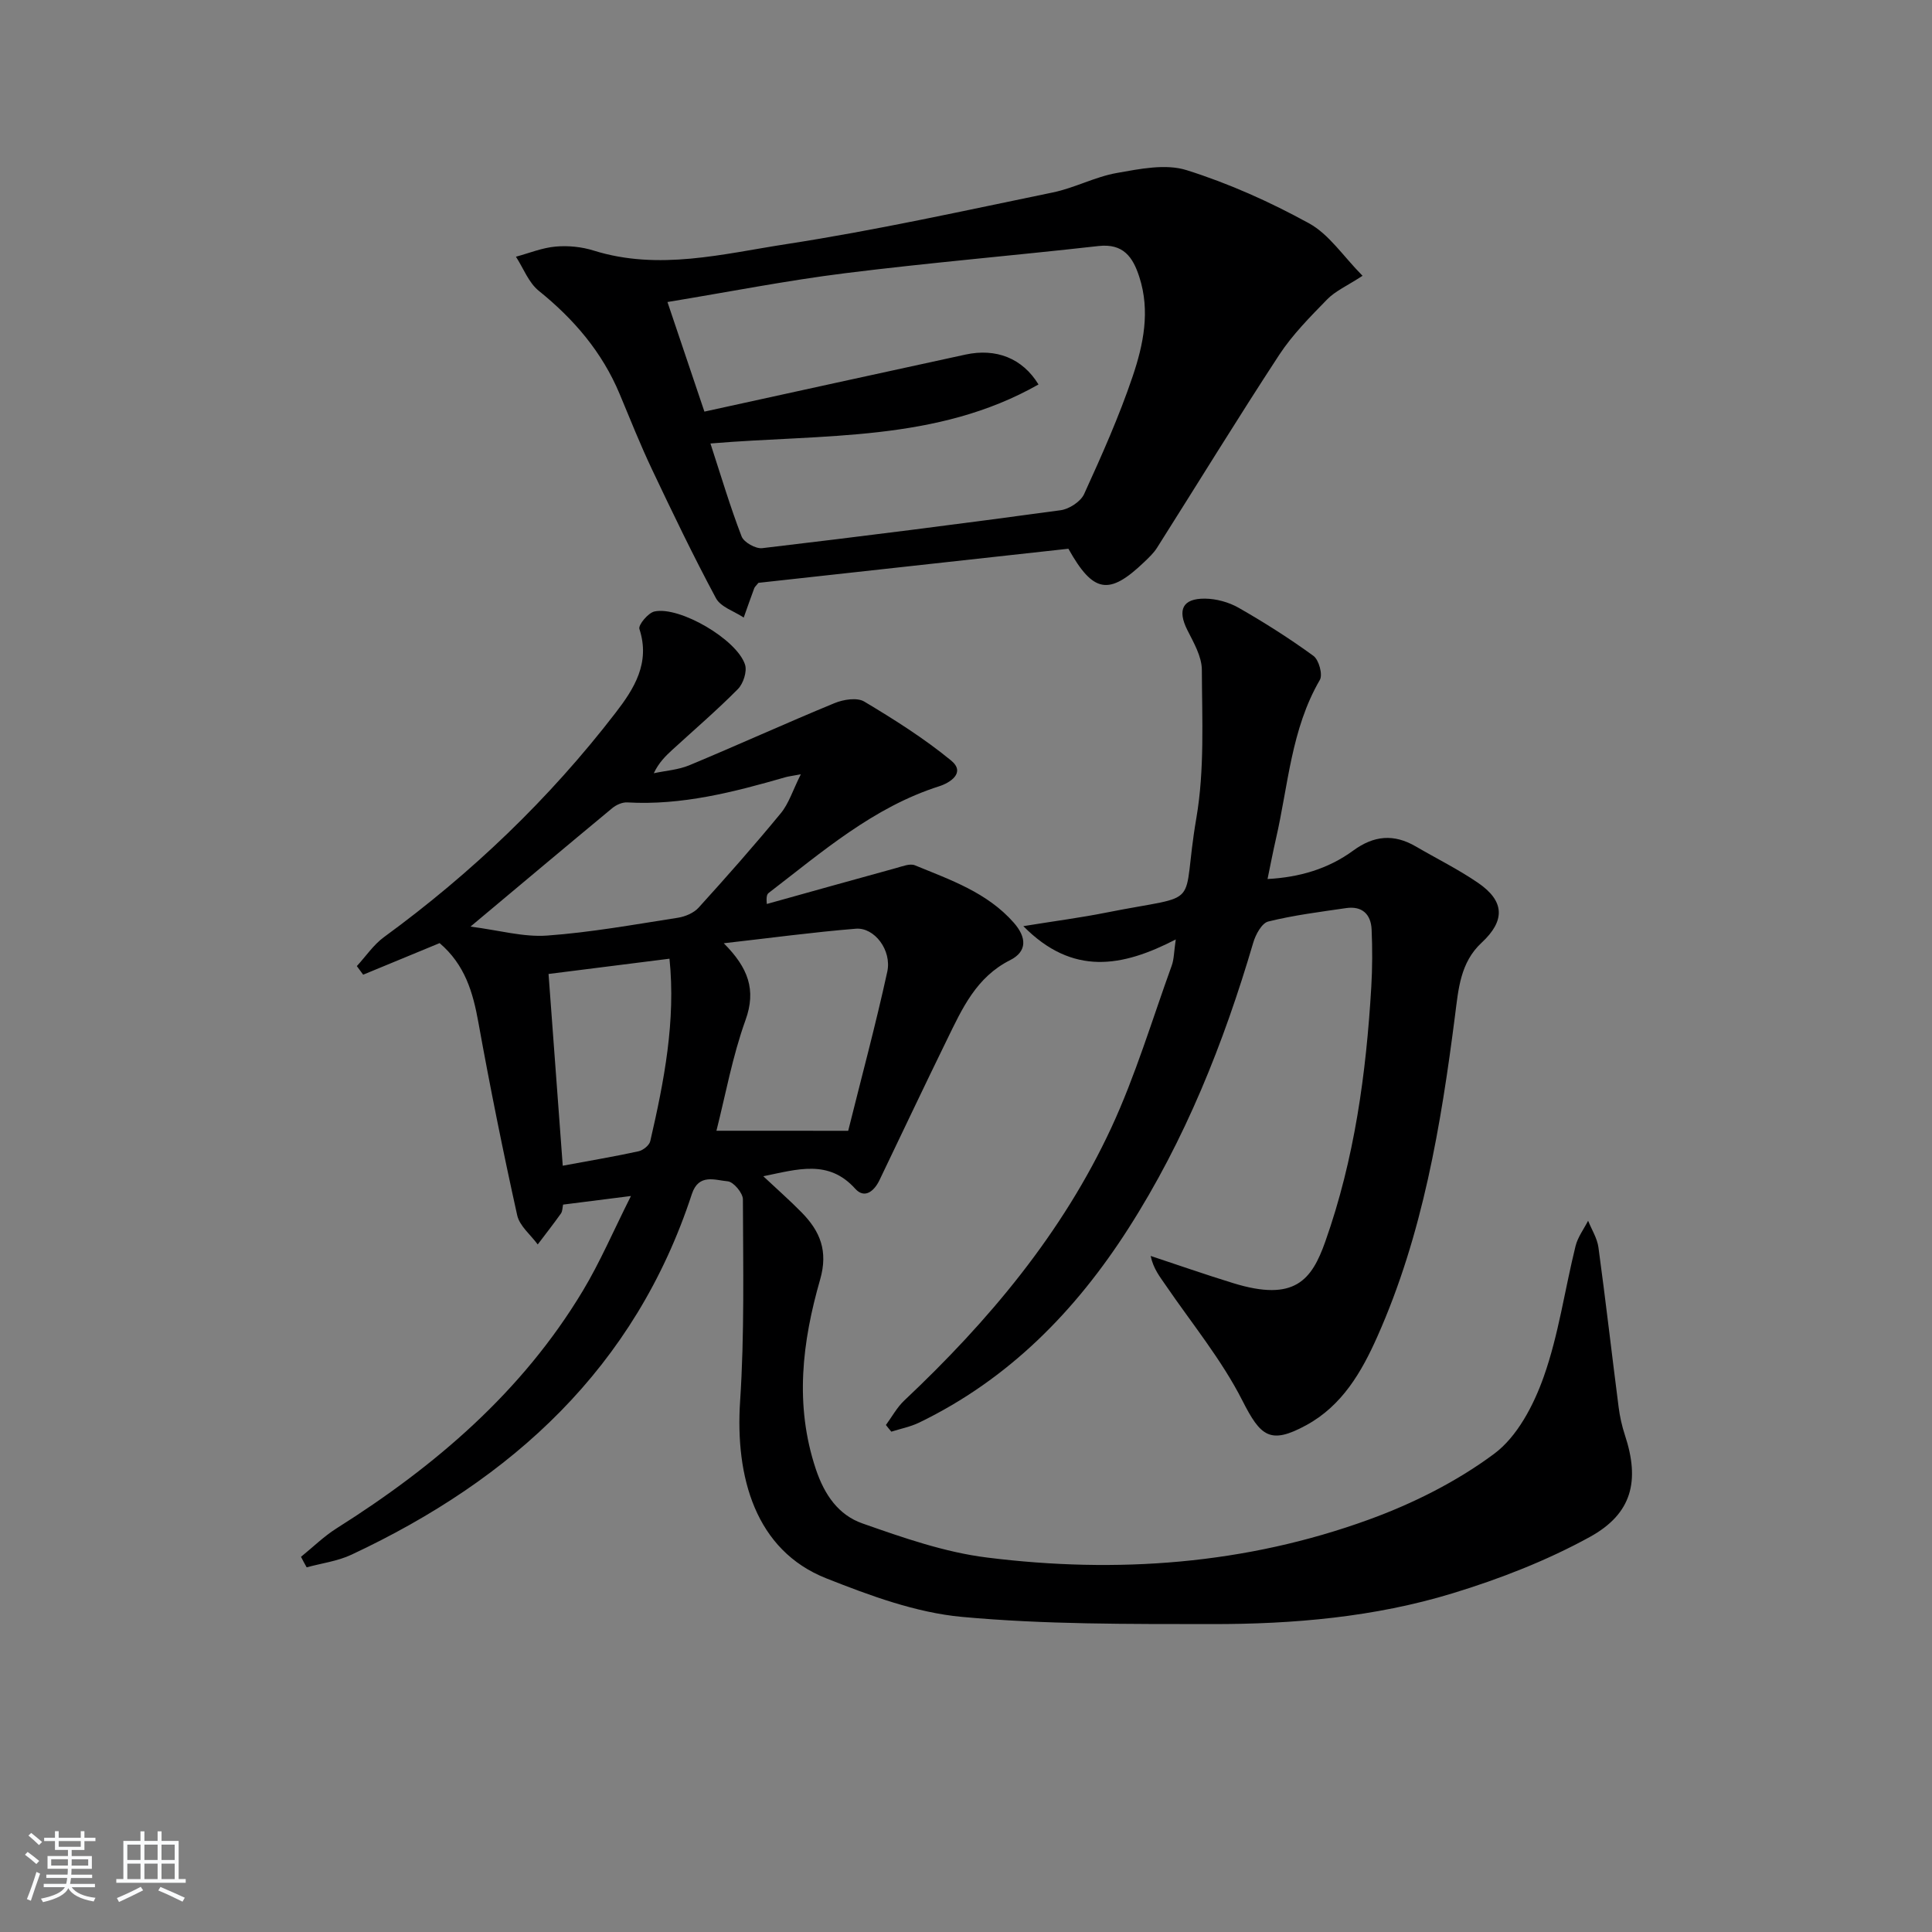
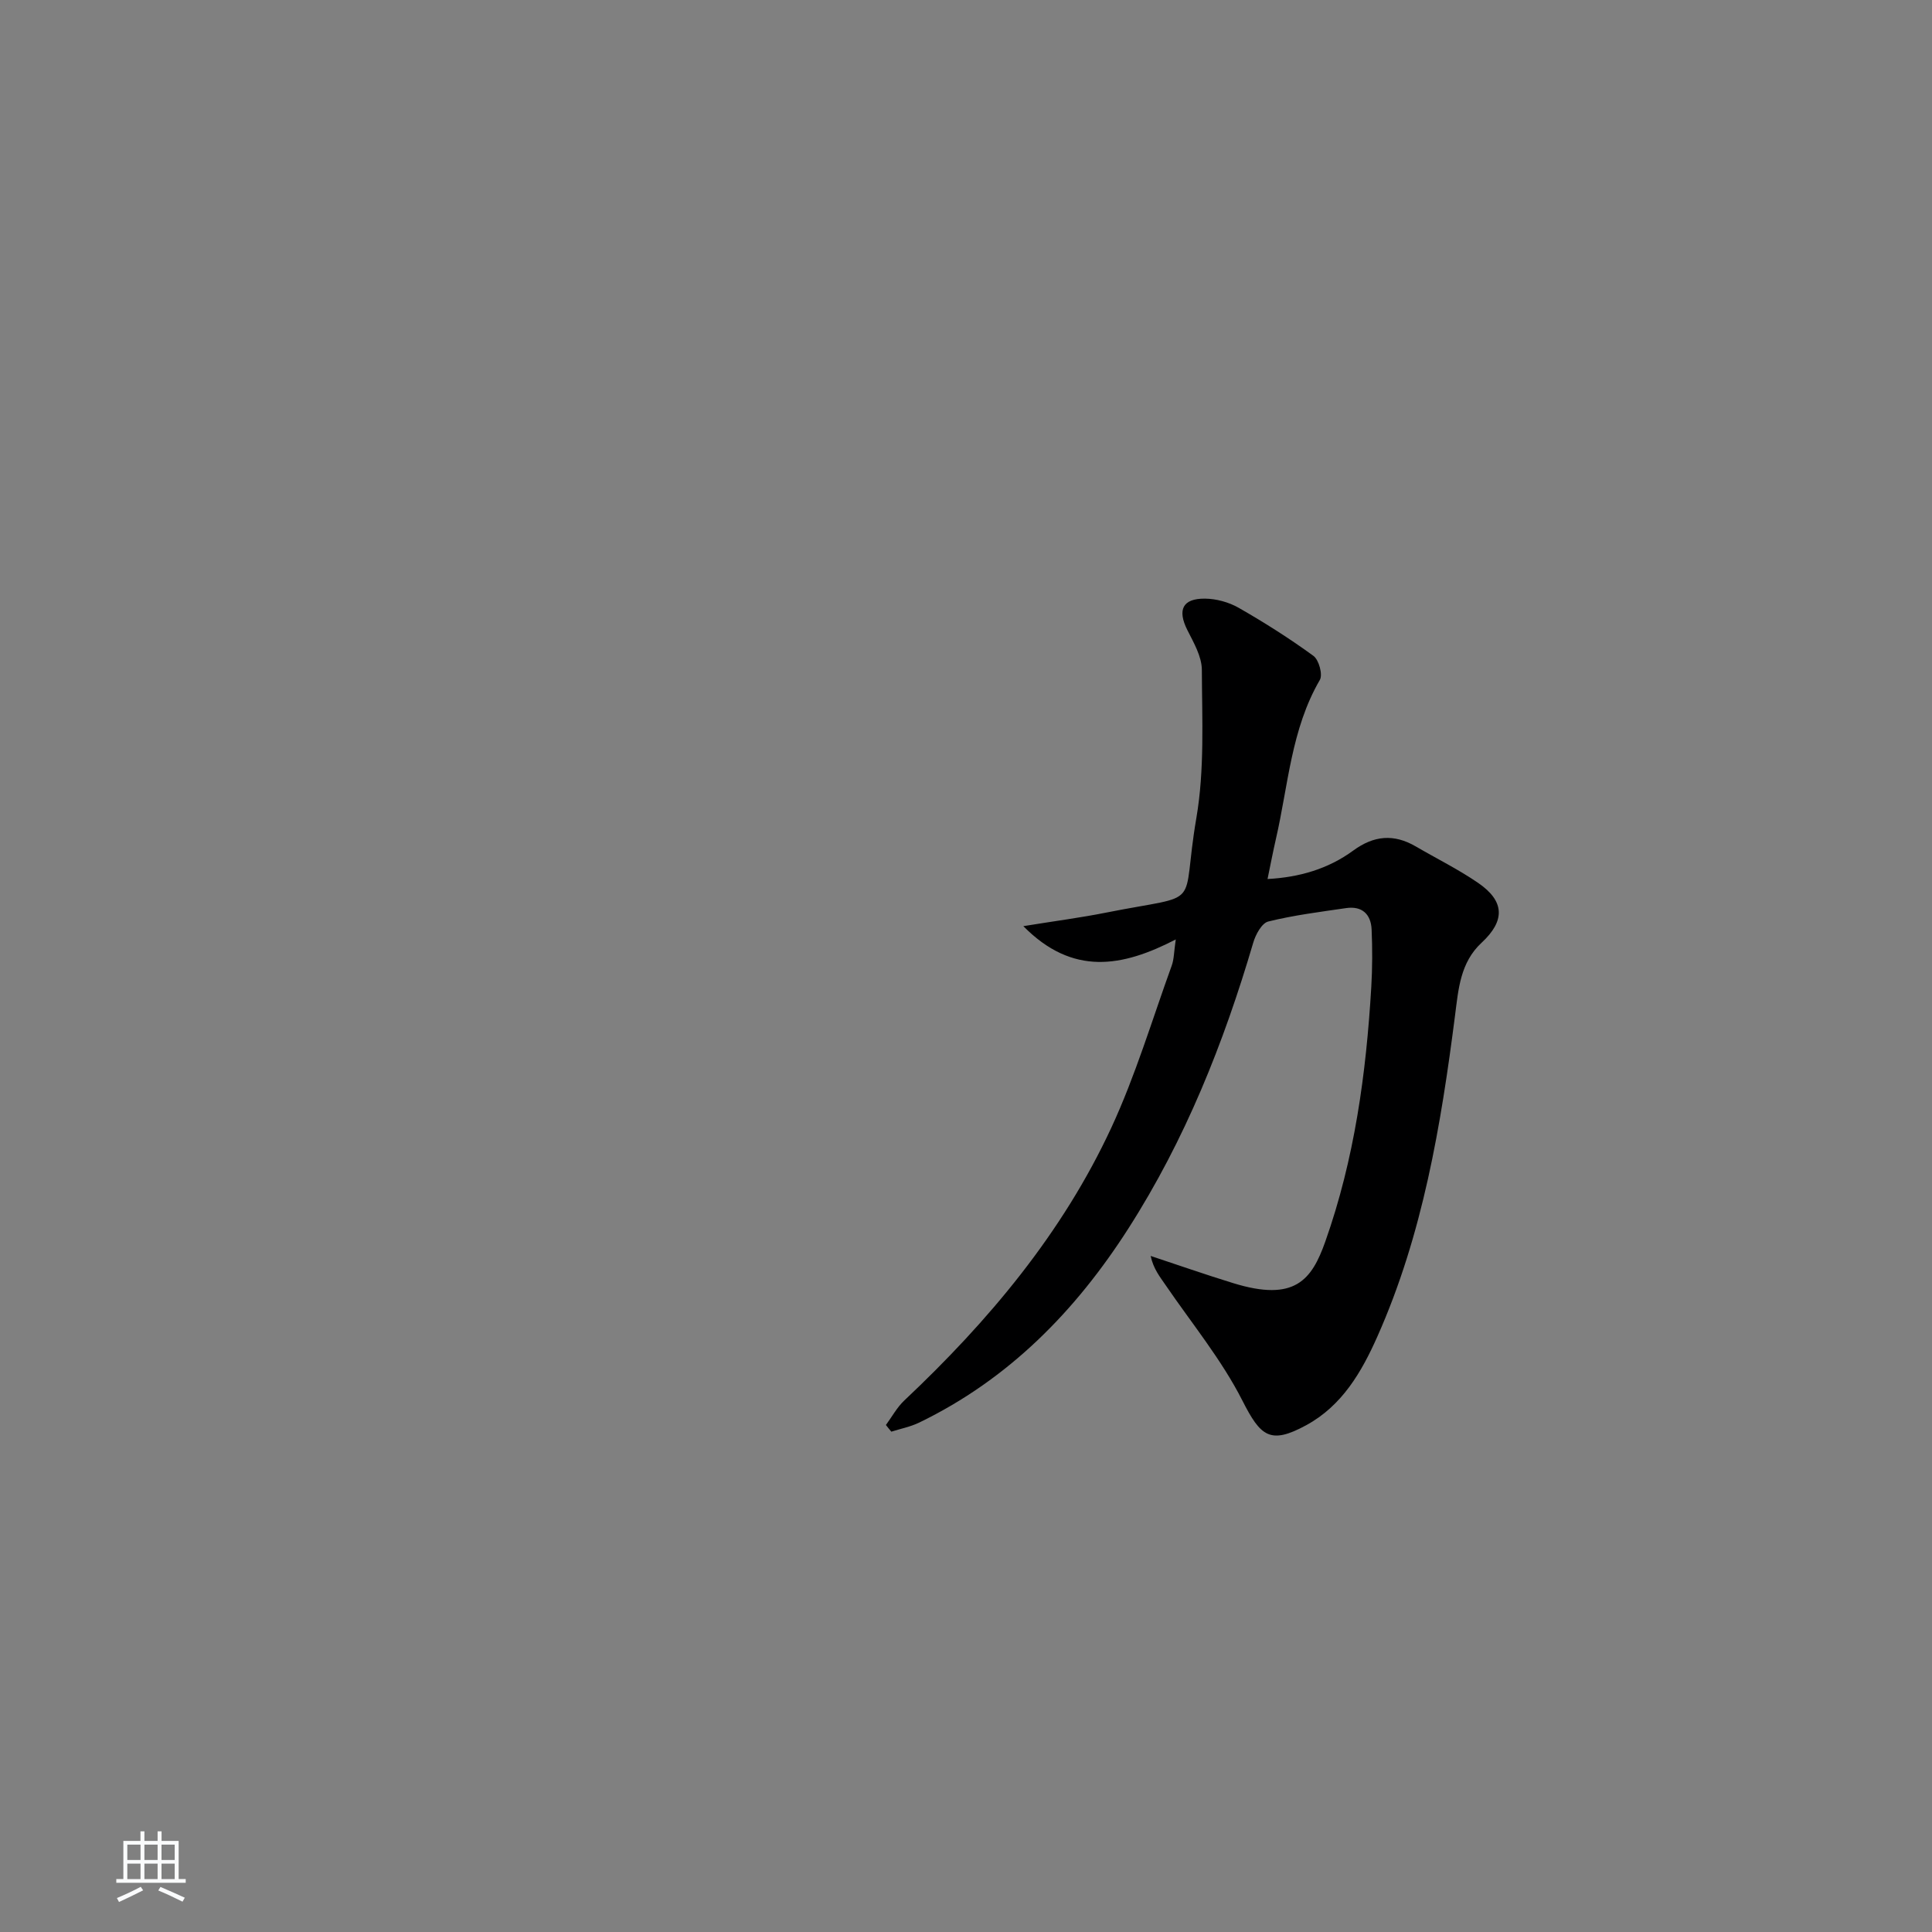
<svg xmlns="http://www.w3.org/2000/svg" enable-background="new 0 0 400 400" viewBox="0 0 400 400">
  <rect x="0" y="0" width="400" height="400" fill="#808080" stroke="none" />
-   <path d="m5.17 384 .55-.58c.85.61 1.65 1.24 2.4 1.87l-.59.64c-.83-.73-1.62-1.38-2.36-1.93m1.22 9.53-.82-.34c.71-1.76 1.37-3.64 1.98-5.63.24.13.5.25.76.36-.6 1.67-1.24 3.54-1.92 5.61m-.5-13.5.57-.54c.56.44 1.31 1.06 2.26 1.87l-.65.64c-.67-.66-1.4-1.32-2.18-1.97m3.25.46h2.24v-1.36h.77v1.36h4.57v-1.36h.76v1.36h2.28v.69h-2.28v1.84h-2.64v1.26h4.18v2.64h-4.21c0 .45-.02.86-.05 1.21h4.32v.69h-4.38c-.04.34-.1.75-.19 1.22h5.15v.69h-4.82c.87 1.19 2.51 1.92 4.93 2.19-.17.31-.3.57-.37.76-2.77-.49-4.52-1.41-5.26-2.76-.56 1.26-2.3 2.23-5.24 2.9-.12-.24-.26-.48-.43-.72 2.73-.55 4.38-1.34 4.96-2.38h-4.38v-.69h4.65c.1-.38.17-.79.21-1.22h-4.32v-.69h4.4c.03-.34.05-.75.05-1.21h-4.2v-2.64h4.23v-1.26h-2.69v-1.84h-2.24zm1.46 4.46v1.29h3.45c.01-.4.02-.57.01-.53v-.32-.45h-3.46zm1.55-2.59h4.57v-1.19h-4.57zm6.11 2.59h-3.42v.77c-.01.19-.01.37-.02.53h3.44z" fill="#fafbfc" />
  <path d="m32.63 379.16h.82v1.98h3.54v7.89h1.46v.78h-14.37v-.78h1.46v-7.89h3.54v-1.98h.82v1.98h2.73zm-3.49 11.48.5.73c-1.61.82-3.28 1.63-5 2.42-.13-.27-.28-.55-.44-.82 1.75-.73 3.4-1.5 4.94-2.33m-2.78-5.55h2.73v-3.18h-2.73zm0 3.95h2.73v-3.2h-2.73zm3.54-3.95h2.73v-3.18h-2.73zm0 3.95h2.73v-3.2h-2.73zm7.89 4.68c-1.84-.92-3.51-1.7-5.02-2.32l.45-.73c1.89.8 3.57 1.55 5.04 2.23zm-1.62-11.81h-2.73v3.18h2.73zm-2.73 7.13h2.73v-3.2h-2.73z" fill="#fafbfc" />
  <g fill="#000001">
-     <path d="m62.32 322.32c2.45-1.98 4.74-4.24 7.39-5.91 20.39-12.86 38.38-28.23 50.94-49.13 3.57-5.93 6.31-12.36 9.98-19.66-5.49.69-9.66 1.22-14.05 1.78-.14.64-.11 1.38-.45 1.85-1.54 2.17-3.19 4.27-4.8 6.4-1.46-2-3.76-3.82-4.25-6.04-2.94-13.26-5.63-26.59-8.04-39.95-1.12-6.2-2.76-11.9-8.02-16.4-5.13 2.12-10.48 4.33-15.83 6.54-.44-.59-.87-1.18-1.31-1.78 1.86-2.02 3.45-4.42 5.63-6.01 18.14-13.25 34.22-28.62 47.92-46.41 3.86-5 7.25-10.35 4.95-17.38-.27-.83 1.82-3.34 3.12-3.62 5.22-1.13 17.07 5.8 18.75 11 .46 1.42-.36 3.94-1.48 5.07-4.32 4.37-9.01 8.39-13.55 12.55-1.43 1.31-2.82 2.67-3.86 4.87 2.46-.53 5.07-.7 7.36-1.65 10.06-4.19 19.98-8.71 30.05-12.86 1.84-.76 4.67-1.22 6.16-.33 6.21 3.71 12.39 7.62 17.97 12.19 3.15 2.58-.3 4.66-2.43 5.34-13.69 4.36-24.25 13.6-35.32 22.09-.35.27-.53.76-.39 2.29 8.94-2.49 17.88-5 26.84-7.46 1.25-.34 2.79-.97 3.82-.55 7.34 3.02 14.94 5.61 20.46 11.87 2.68 3.04 2.84 5.96-.75 7.77-7 3.52-9.92 10.02-13.05 16.43-4.73 9.67-9.33 19.4-13.99 29.11-1.09 2.28-3.08 3.94-5.02 1.79-5.52-6.14-11.94-4.03-19.04-2.59 2.83 2.66 5.5 5 7.97 7.52 3.8 3.88 5.49 7.96 3.8 13.86-3.7 12.88-5.33 25.93-.9 39.23 1.8 5.39 4.72 9.54 9.66 11.27 8.4 2.95 17.02 5.97 25.78 7.06 26.87 3.36 53.51 1.45 79.11-7.87 9.12-3.32 18.14-7.84 25.89-13.6 4.8-3.56 8.2-10.09 10.28-15.98 3.08-8.7 4.35-18.02 6.58-27.04.46-1.85 1.71-3.5 2.6-5.24.74 1.84 1.88 3.62 2.14 5.52 1.5 11.01 2.76 22.06 4.18 33.08.25 1.96.69 3.93 1.31 5.81 3.09 9.38 1.55 16.22-7.29 21.07-8.92 4.9-18.64 8.68-28.41 11.66-16.15 4.93-32.96 6.39-49.79 6.37-17.27-.02-34.61.09-51.78-1.49-9.53-.88-19.03-4.4-28.06-7.97-14.73-5.81-18.9-21.04-17.87-36.67.92-13.89.62-27.87.58-41.81 0-1.31-1.95-3.63-3.14-3.73-2.61-.23-6.01-1.69-7.43 2.64-11.77 35.92-37.17 59.06-70.47 74.66-2.87 1.35-6.18 1.77-9.28 2.62-.4-.7-.79-1.44-1.17-2.18zm113.29-88.2c2.76-11.09 5.69-21.95 8.09-32.93.97-4.46-2.67-9.22-6.5-8.91-8.79.71-17.54 1.9-27.35 3.01 5.06 5.08 6.76 9.65 4.5 15.91-2.71 7.52-4.14 15.5-6.02 22.91 8.42.01 17.35.01 27.28.01zm-78.2-42.28c5.97.77 10.97 2.21 15.85 1.86 9.07-.65 18.08-2.29 27.09-3.69 1.52-.24 3.28-.98 4.28-2.08 5.81-6.4 11.53-12.88 17.02-19.55 1.67-2.02 2.48-4.74 4.15-8.07-1.97.37-2.58.43-3.16.6-10.71 3.08-21.45 5.87-32.77 5.22-1.02-.06-2.28.5-3.1 1.18-9.33 7.73-18.61 15.53-29.36 24.53zm41.2 6.65c-8.45 1.07-16.58 2.09-25.04 3.16.96 13.03 1.92 25.98 2.94 39.7 5.68-1.06 10.72-1.9 15.7-2.99.94-.21 2.22-1.23 2.42-2.1 2.87-12.43 5.3-24.92 3.98-37.77z" />
    <path d="m183.42 295.03c1.25-1.7 2.28-3.63 3.79-5.06 17.46-16.45 32.75-34.65 42.89-56.52 5-10.79 8.43-22.31 12.49-33.52.49-1.34.46-2.87.84-5.43-11.07 5.72-21.33 7.61-31.56-2.75 6.52-1.06 11.85-1.75 17.12-2.8 20.66-4.11 15.38-.2 18.7-19.57 1.72-10.01 1.18-20.45 1.14-30.69-.01-2.76-1.69-5.64-3.01-8.26-2.08-4.15-1.01-6.53 3.65-6.49 2.34.02 4.93.73 6.97 1.89 5.33 3.05 10.54 6.35 15.49 9.96 1.13.82 1.97 3.88 1.33 4.98-5.95 10.22-6.54 21.84-9.1 32.94-.59 2.58-1.09 5.18-1.73 8.28 6.6-.35 12.57-2.1 17.73-5.88 4.3-3.15 8.42-3.5 12.95-.87 4.3 2.51 8.8 4.73 12.9 7.54 5.55 3.8 5.65 7.84.74 12.4-4.41 4.09-4.8 9.58-5.5 15.06-2.92 22.76-6.67 45.35-16.1 66.52-3.27 7.35-7.31 14.29-14.72 18.32-7.47 4.06-9.44 2.31-13.2-5.09-4.3-8.48-10.5-16.01-15.91-23.93-1.17-1.72-2.51-3.33-3.09-6.03 5.68 1.88 11.34 3.86 17.06 5.62 12.8 3.96 16.29-.66 19.1-8.6 6.05-17.1 8.46-34.77 9.52-52.72.23-3.94.24-7.91.07-11.86-.13-3.17-1.96-4.94-5.27-4.46-5.4.79-10.85 1.47-16.13 2.78-1.34.33-2.62 2.7-3.11 4.38-6.12 20.82-14.1 40.82-25.84 59.16-10.96 17.13-24.79 31.23-43.32 40.2-1.8.87-3.84 1.27-5.77 1.88-.38-.44-.75-.91-1.12-1.38z" />
-     <path d="m282.1 57.1c-3.24 2.11-5.63 3.15-7.31 4.87-3.54 3.63-7.19 7.3-9.95 11.51-8.63 13.18-16.86 26.62-25.29 39.93-.7 1.11-1.71 2.05-2.67 2.97-7.26 6.94-10.52 6.45-15.68-2.77-21.35 2.35-42.91 4.72-64.17 7.06-.48.6-.76.82-.87 1.11-.75 2.02-1.46 4.05-2.18 6.08-1.96-1.31-4.76-2.17-5.75-4.01-4.7-8.76-9.01-17.74-13.27-26.73-2.41-5.09-4.5-10.35-6.67-15.55-3.62-8.67-9.46-15.49-16.74-21.36-2.11-1.7-3.18-4.67-4.73-7.06 2.74-.74 5.44-1.86 8.23-2.1 2.59-.23 5.39.05 7.87.83 13.48 4.21 26.77.68 39.9-1.34 18.49-2.85 36.79-6.91 55.13-10.69 4.52-.93 8.76-3.24 13.29-4.04 4.75-.84 10.1-1.95 14.44-.58 8.75 2.75 17.29 6.58 25.34 11.01 4.14 2.26 7.04 6.77 11.08 10.86zm-135.01 34.72c2.2 6.75 4.08 13.09 6.45 19.24.47 1.22 2.92 2.6 4.28 2.43 20.61-2.43 41.2-5.05 61.76-7.85 1.78-.24 4.15-1.78 4.87-3.34 3.65-8 7.25-16.07 10.06-24.39 2.22-6.57 3.66-13.5 1.38-20.55-1.34-4.17-3.34-7-8.48-6.42-17.48 1.97-35.03 3.45-52.48 5.63-12.13 1.52-24.14 3.89-36.74 5.96 2.63 7.8 5.07 15.04 7.65 22.69 18.43-4.03 36.24-7.95 54.06-11.81 6.3-1.36 11.78.73 15.11 6.19-21.08 11.97-44.51 10.24-67.92 12.22z" />
  </g>
</svg>